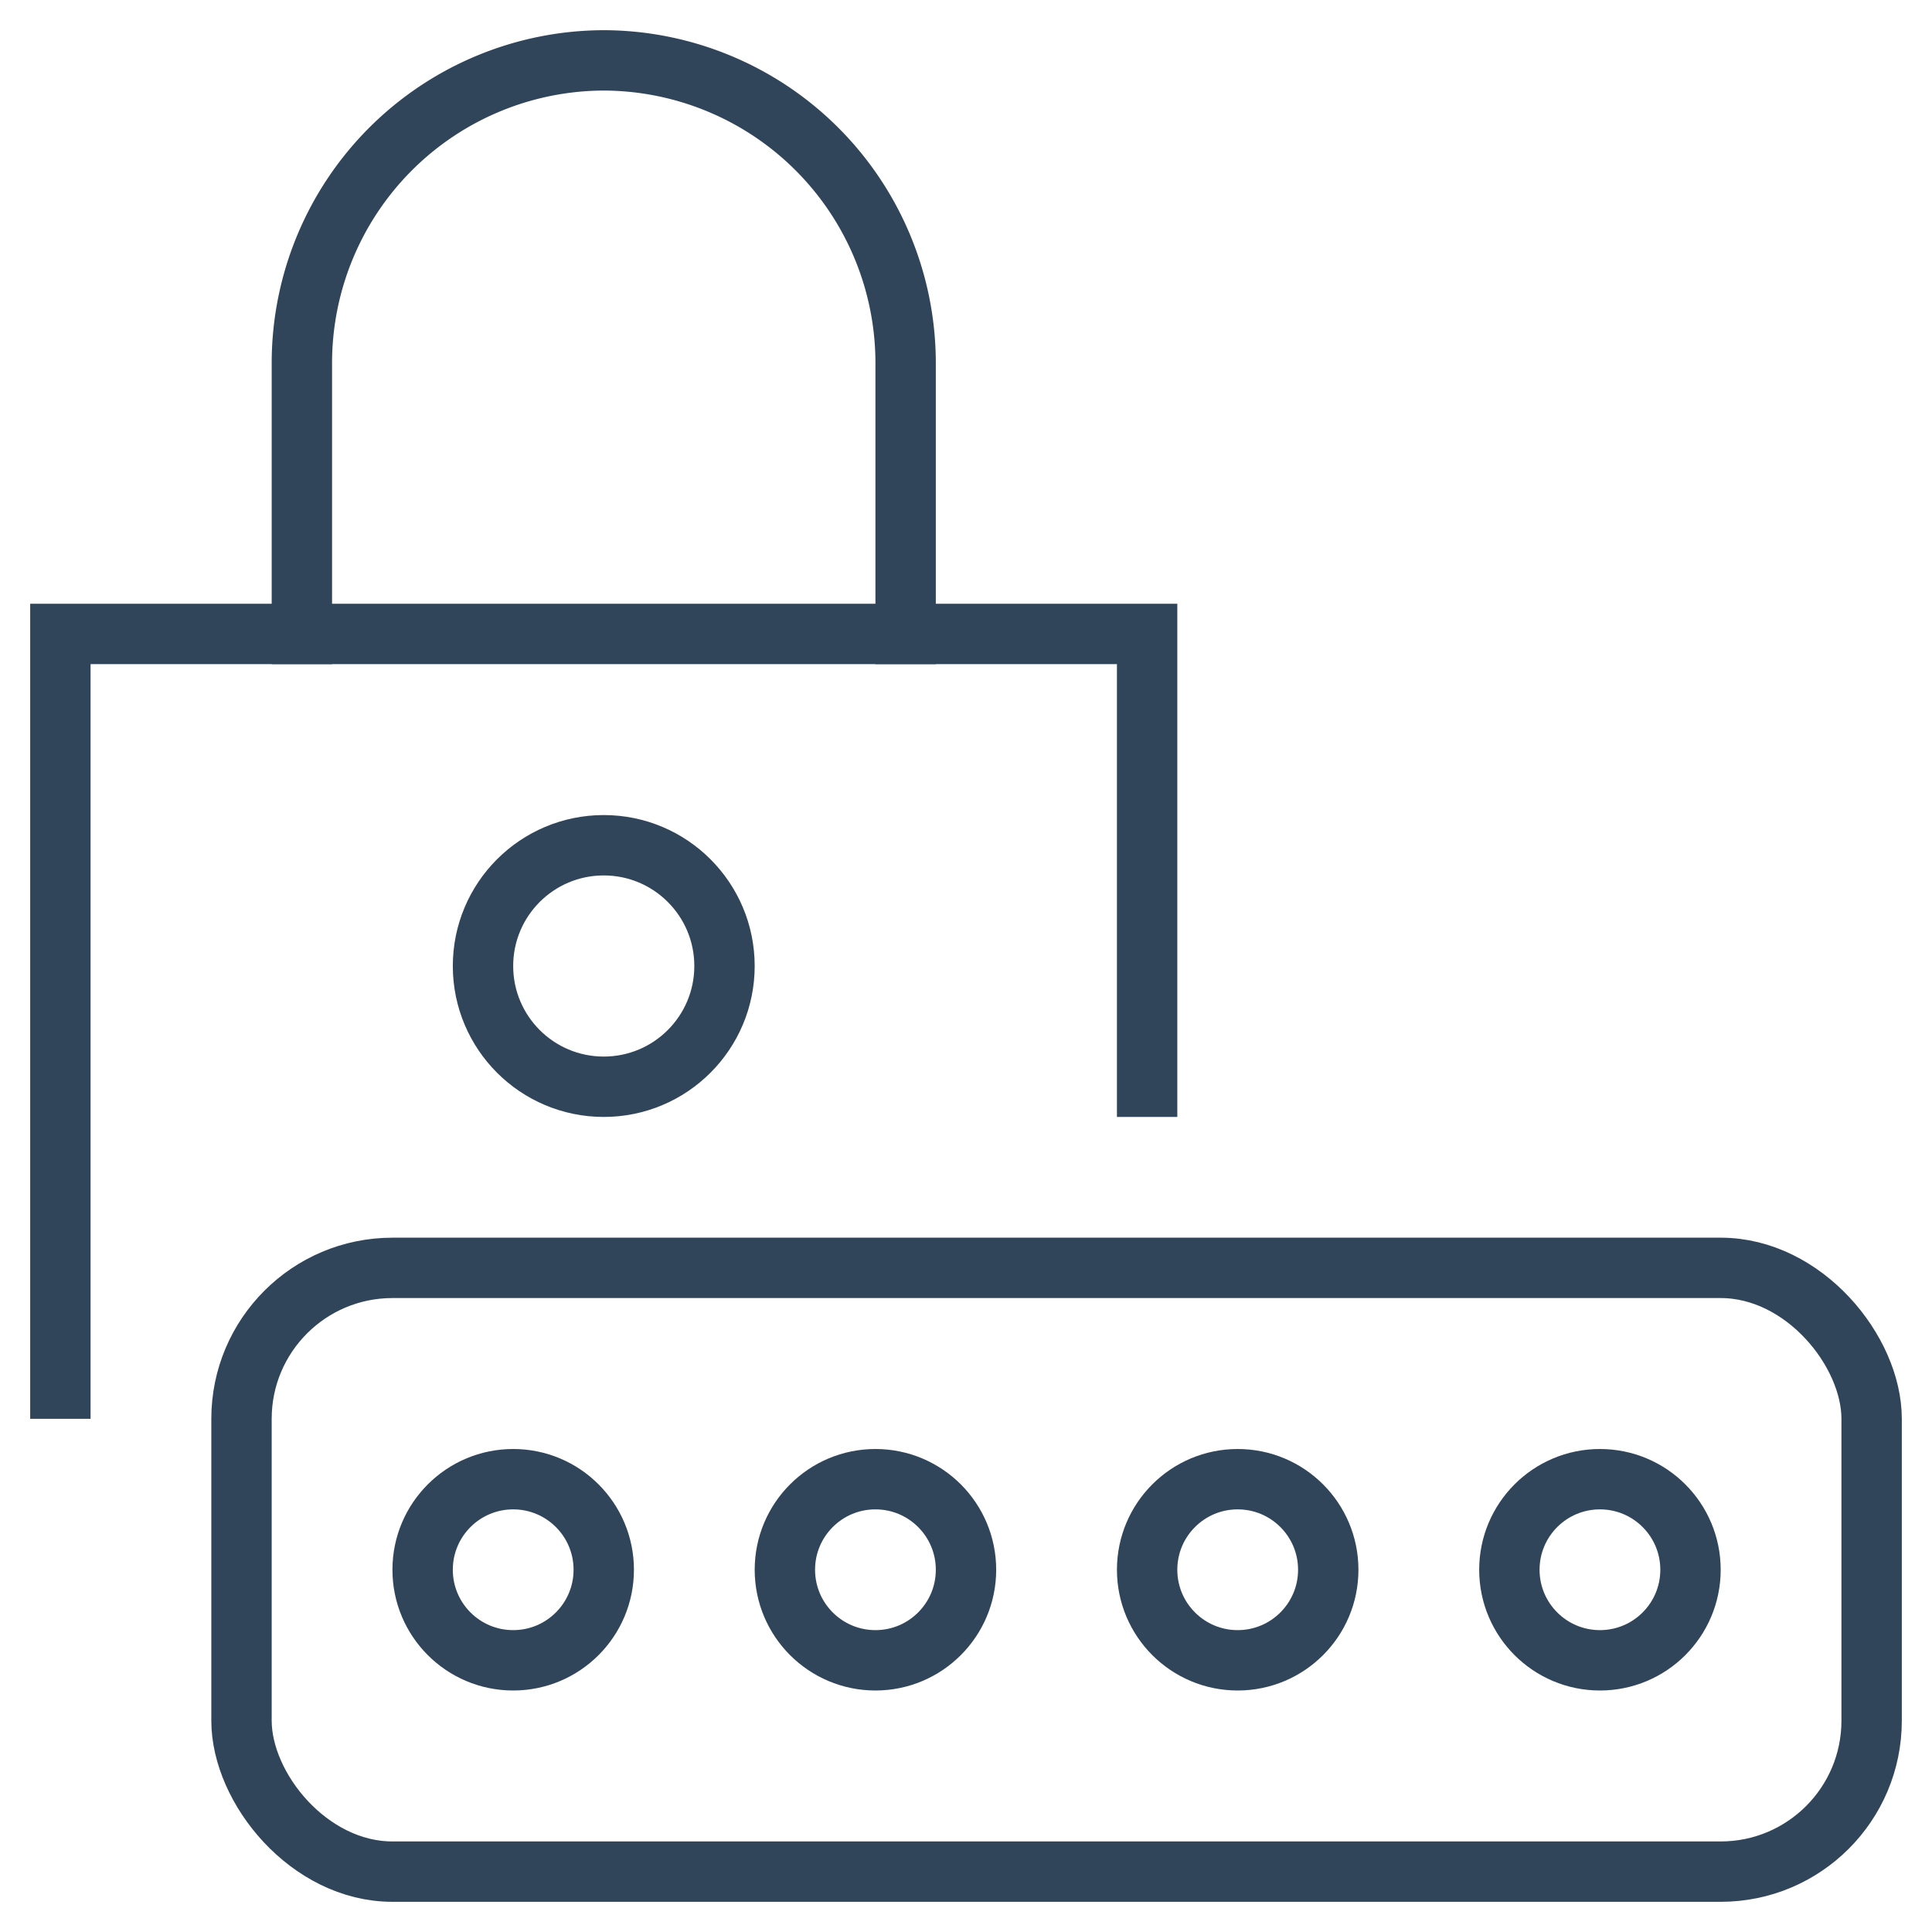
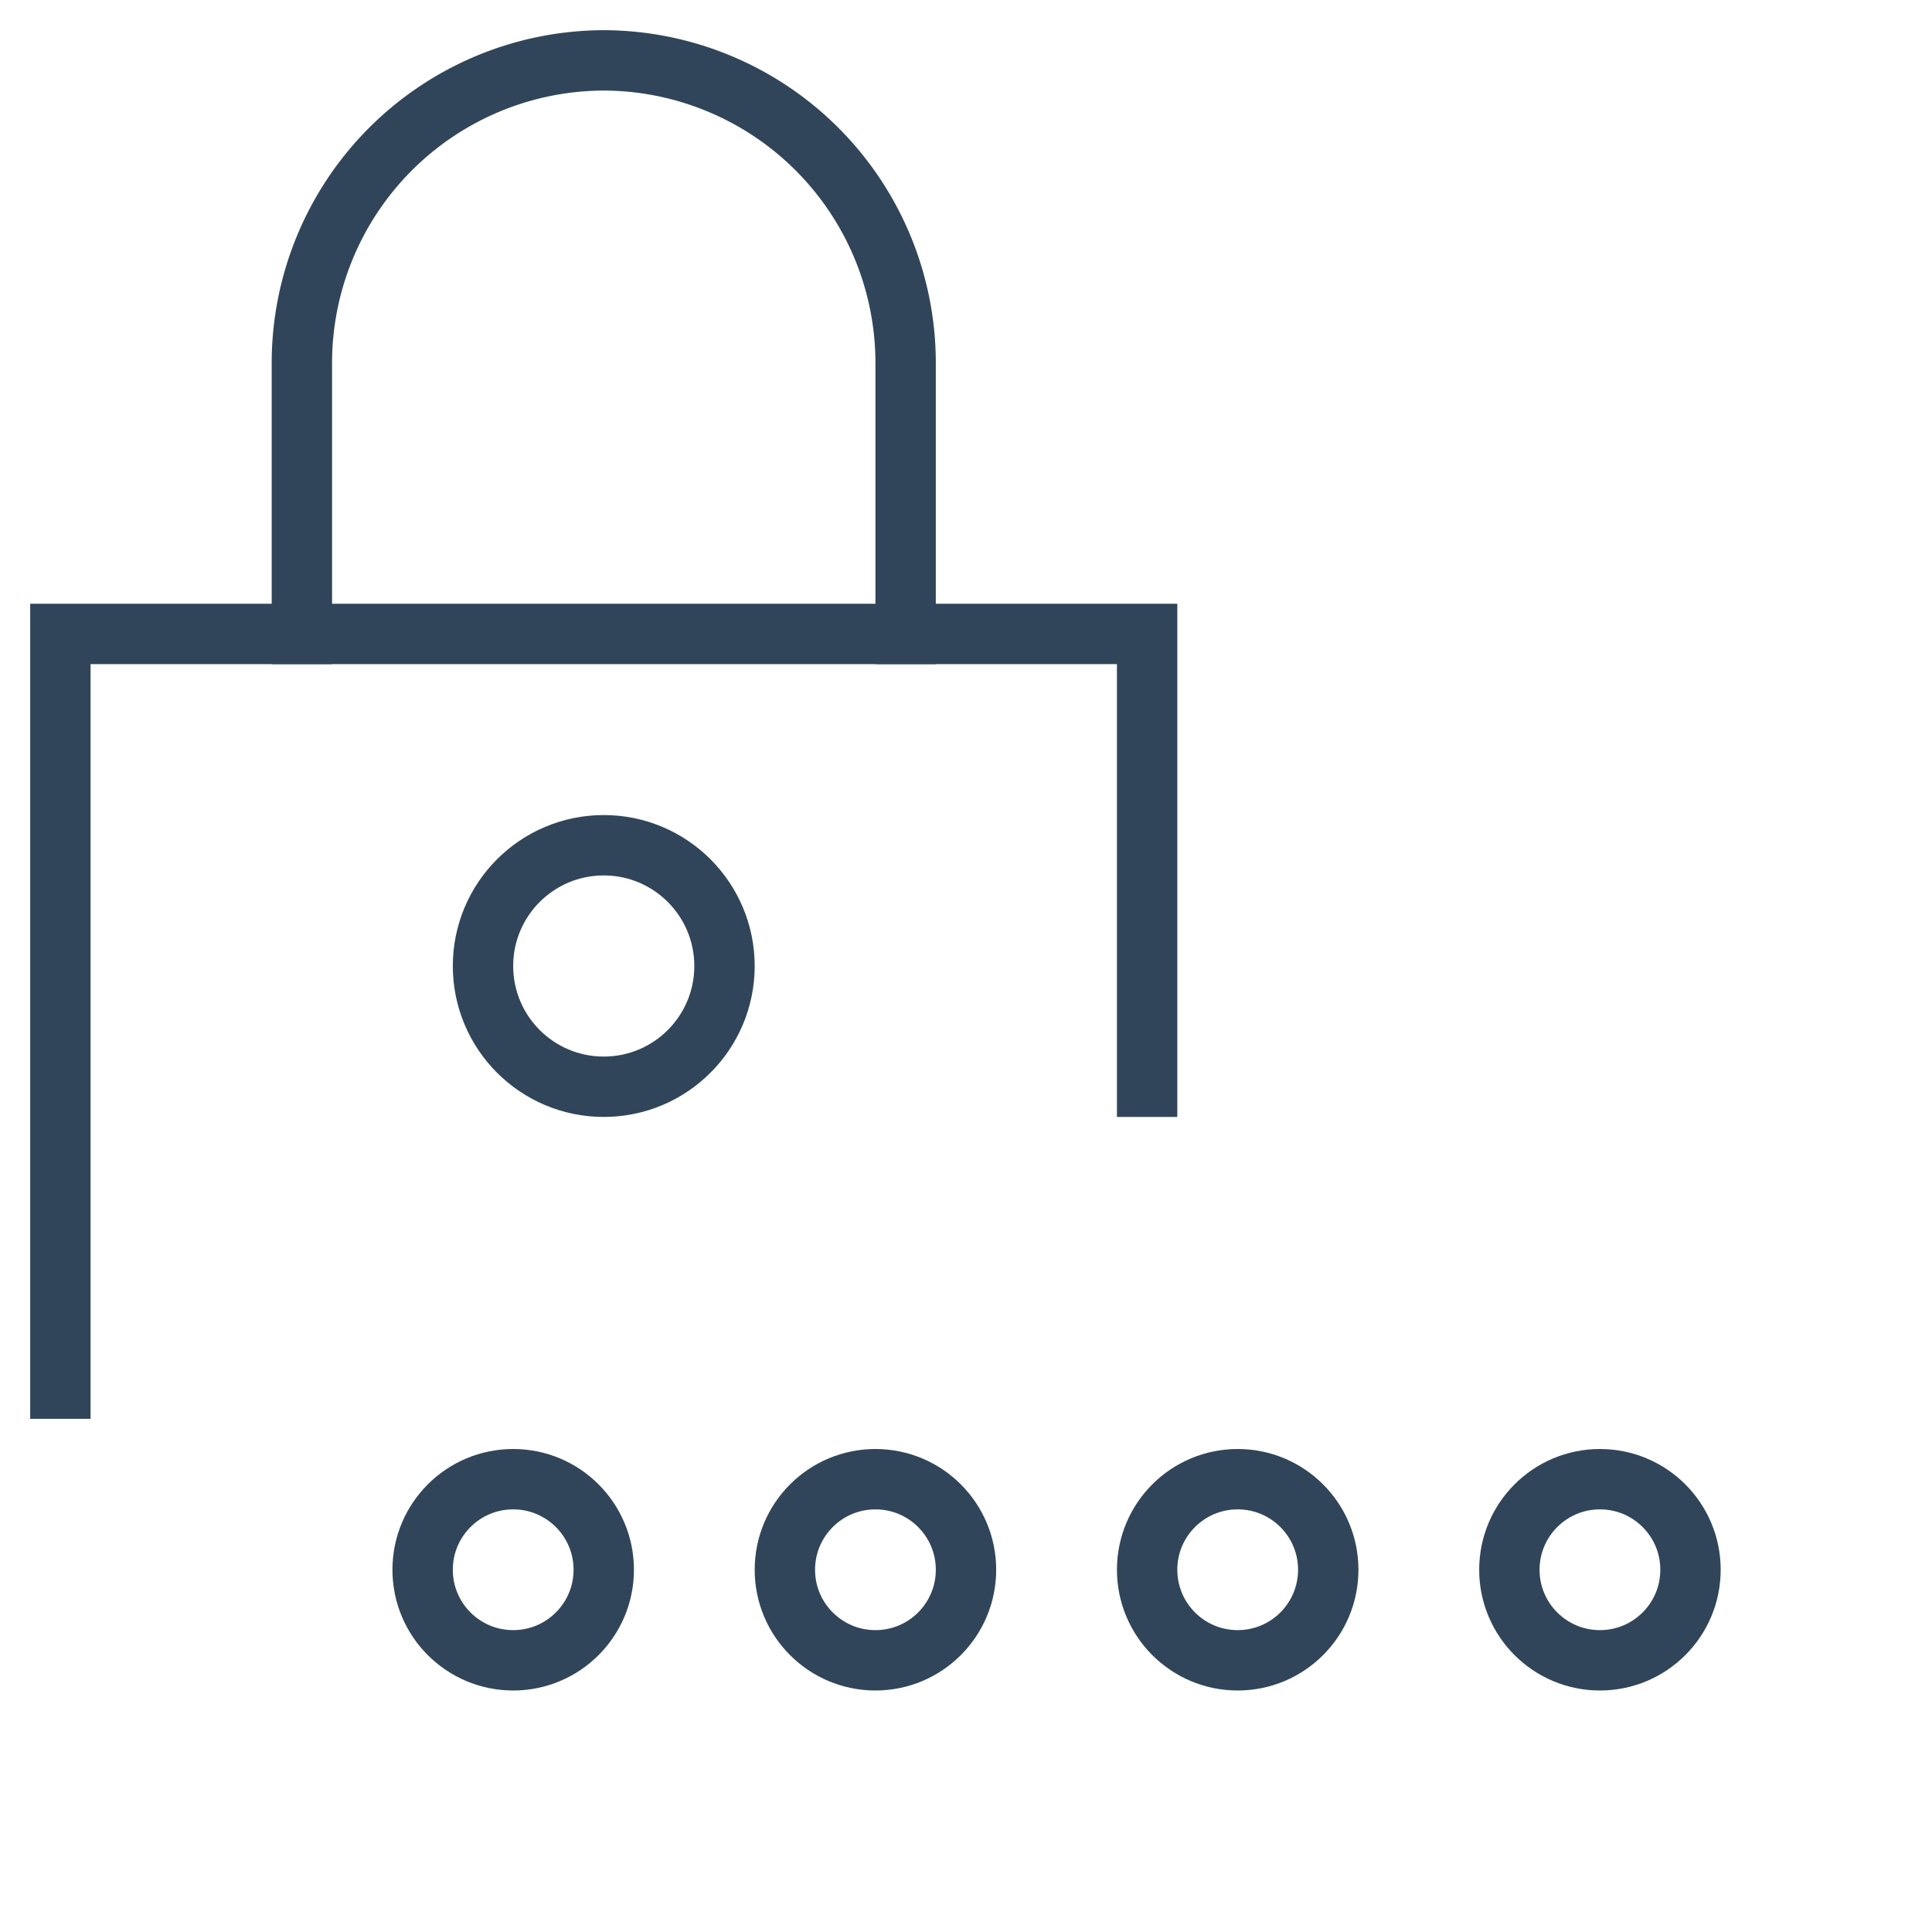
<svg xmlns="http://www.w3.org/2000/svg" height="64" width="64" viewBox="0 0 64 64">
  <title>64 password</title>
  <g stroke-linecap="square" stroke-miterlimit="10" fill="#31455a" stroke-linejoin="miter" class="nc-icon-wrapper">
    <polyline points="2 46 2 21 38 21 38 36" fill="none" stroke="#31455a" stroke-width="2" />
    <path d="M30,21V12A10.029,10.029,0,0,0,20,2h0A10.029,10.029,0,0,0,10,12v9" fill="none" stroke="#31455a" stroke-width="2" />
    <circle cx="20" cy="32" r="4" fill="none" stroke="#31455a" stroke-width="2" data-cap="butt" stroke-linecap="butt" />
    <circle cx="29" cy="52" r="3" fill="none" stroke="#31455a" stroke-width="2" data-cap="butt" data-color="color-2" stroke-linecap="butt" />
    <circle cx="41" cy="52" r="3" fill="none" stroke="#31455a" stroke-width="2" data-cap="butt" data-color="color-2" stroke-linecap="butt" />
    <circle cx="53" cy="52" r="3" fill="none" stroke="#31455a" stroke-width="2" data-cap="butt" data-color="color-2" stroke-linecap="butt" />
    <circle cx="17" cy="52" r="3" fill="none" stroke="#31455a" stroke-width="2" data-cap="butt" data-color="color-2" stroke-linecap="butt" />
-     <rect x="8" y="42" width="54" height="20" rx="5" fill="none" stroke="#31455a" stroke-width="2" />
  </g>
</svg>